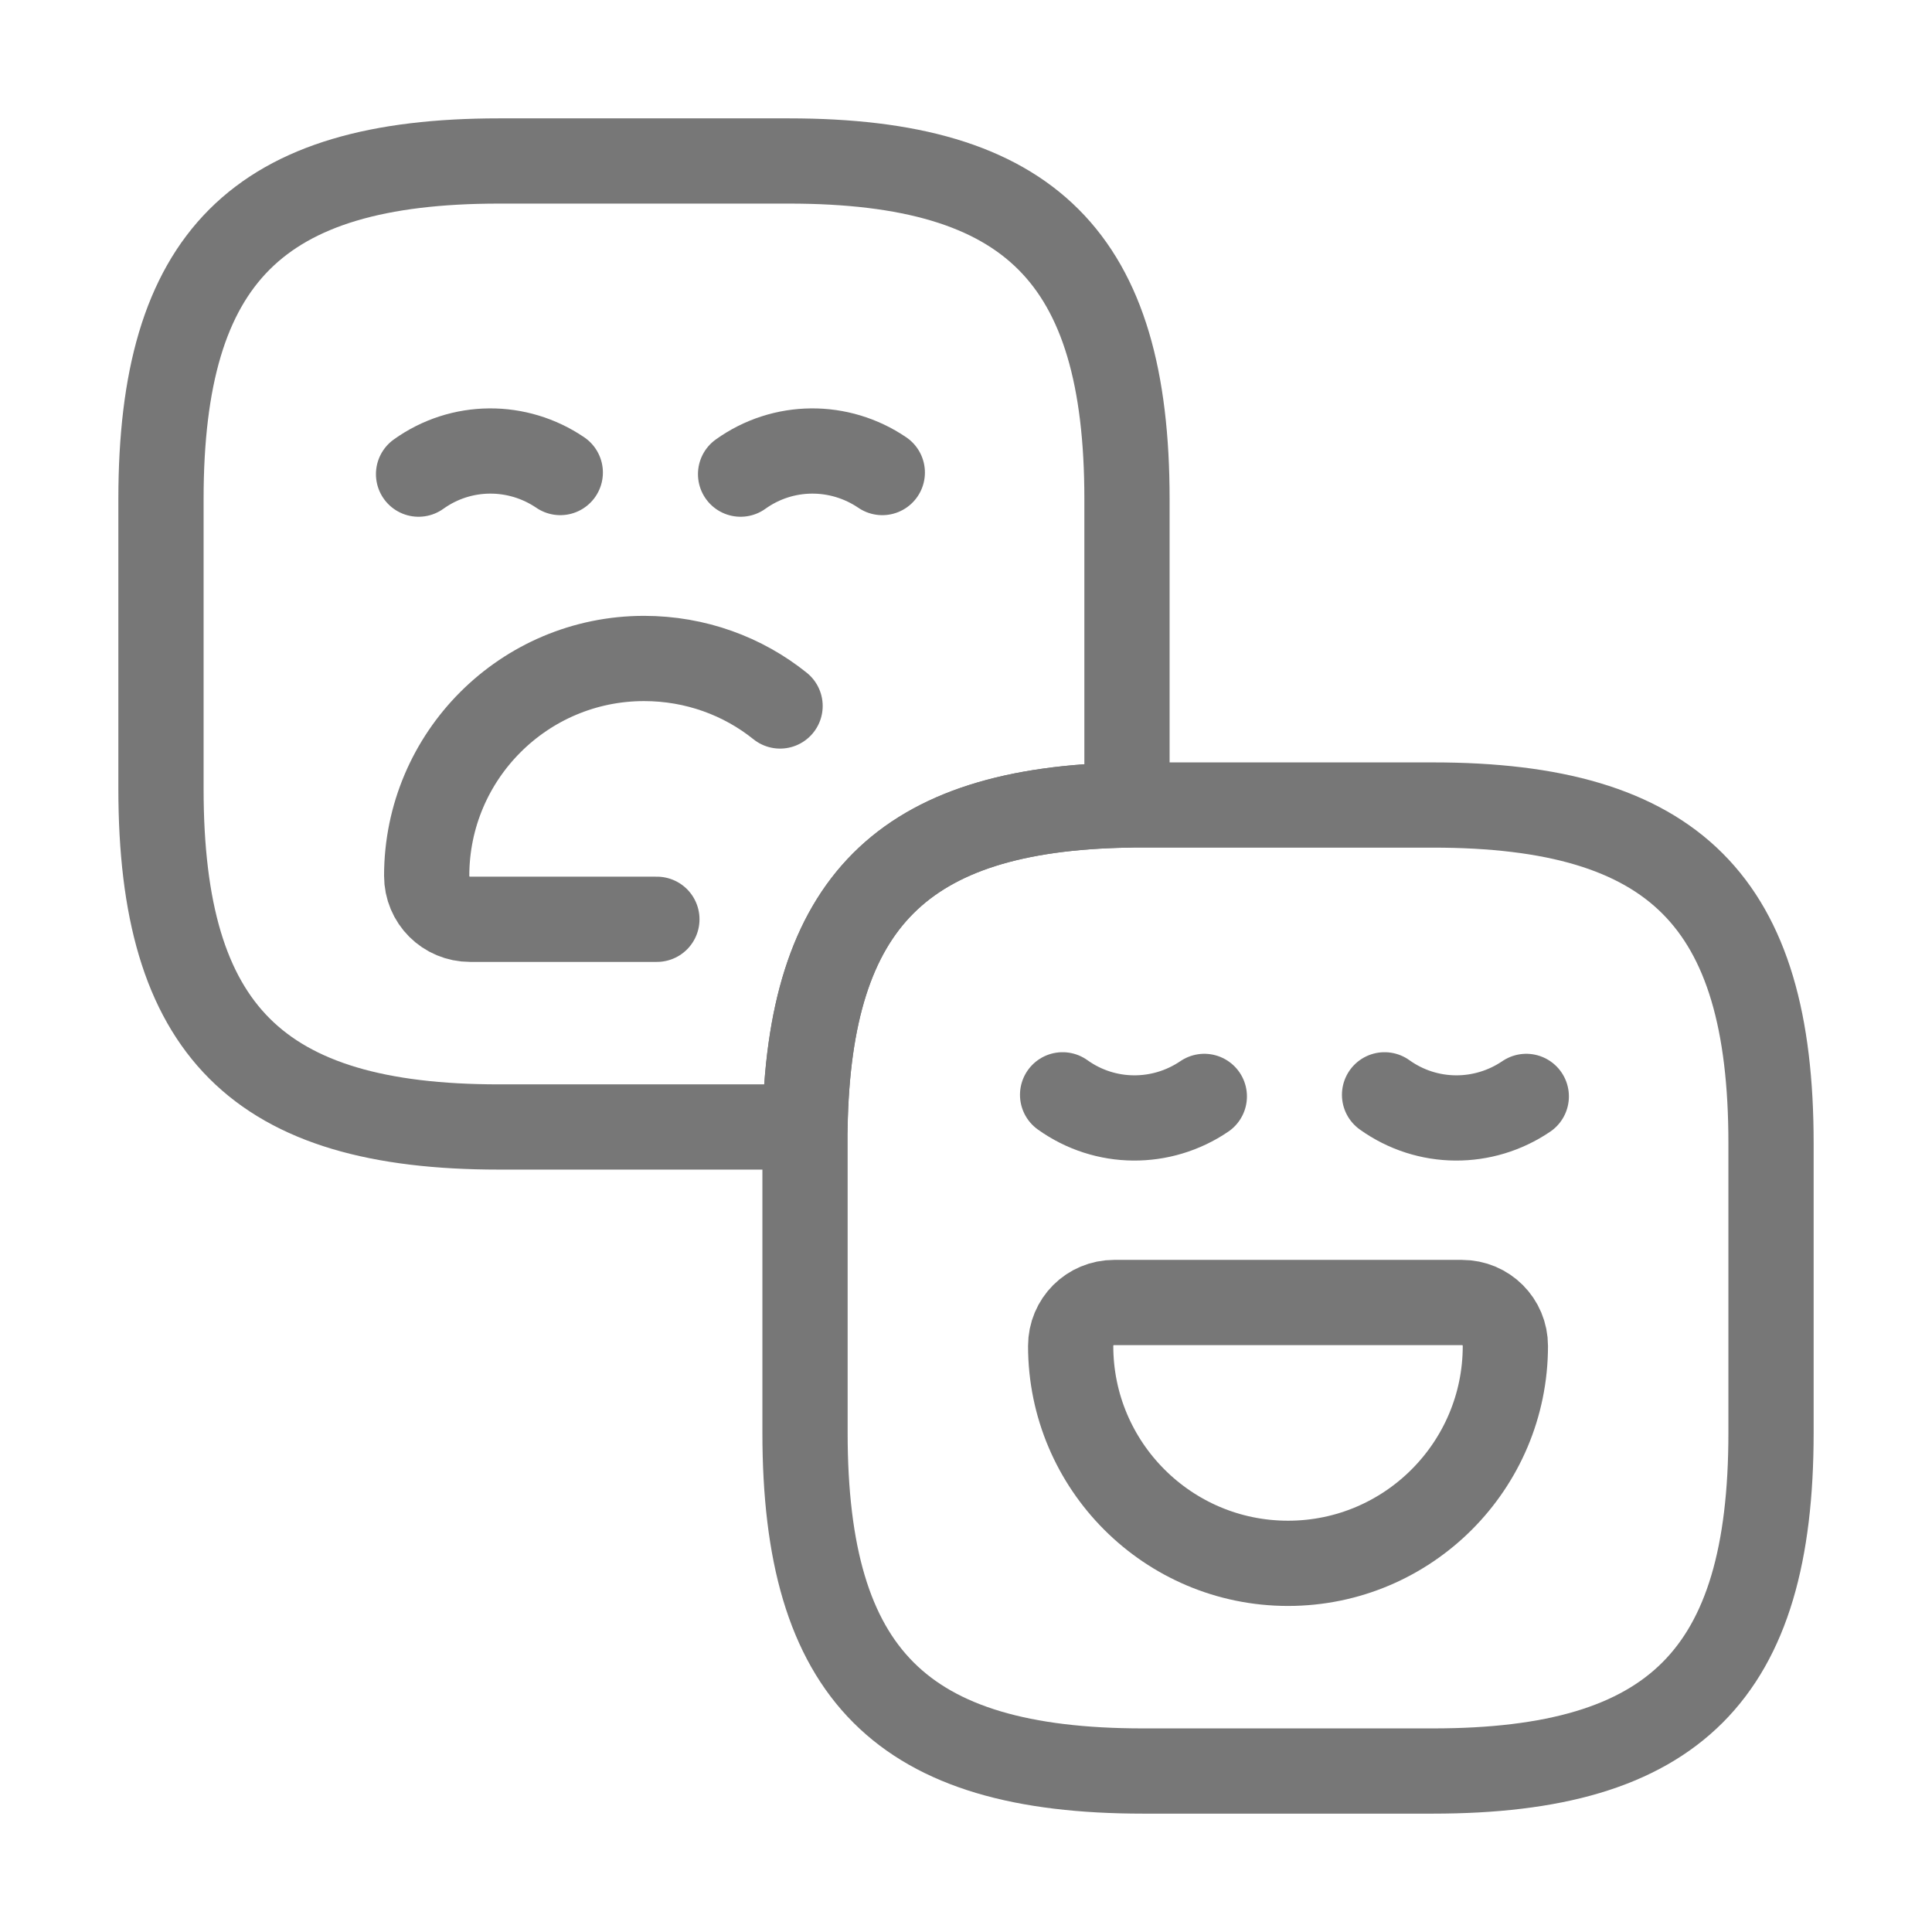
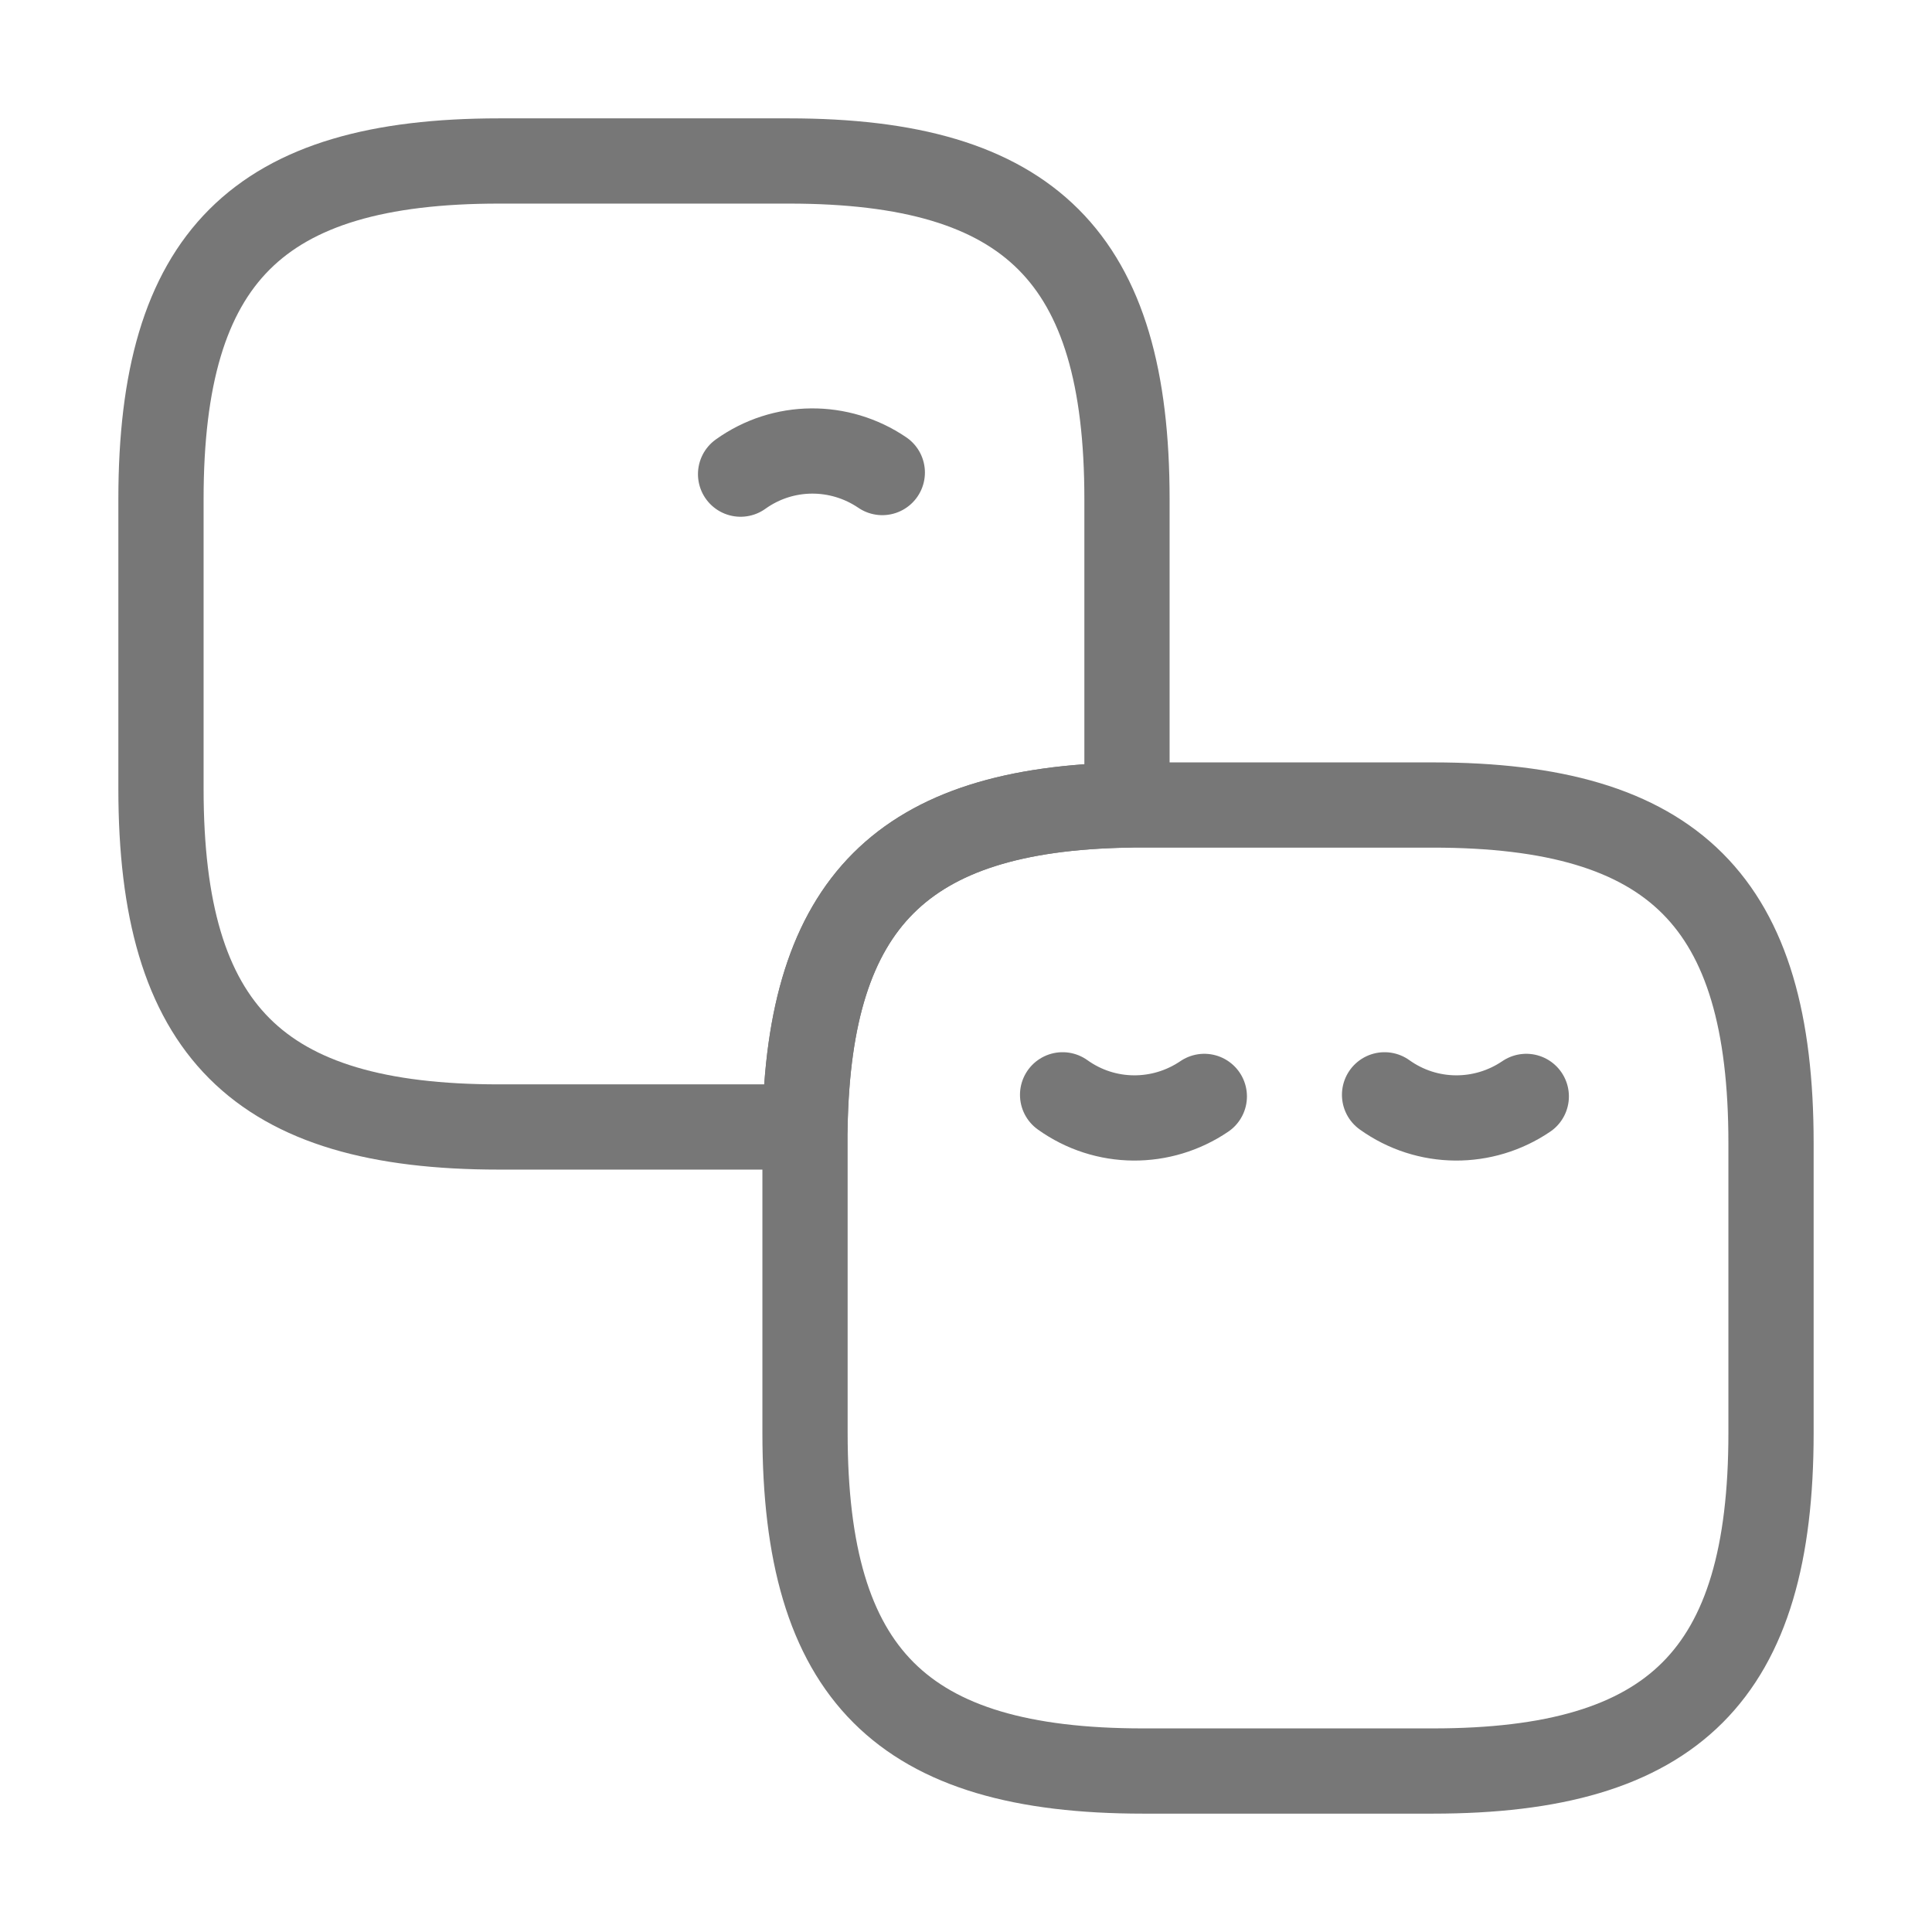
<svg xmlns="http://www.w3.org/2000/svg" width="34" height="34" viewBox="0 0 34 34" fill="none">
  <path d="M19.833 8.783V14.167C15.88 14.238 14.237 15.881 14.166 19.833H8.783C4.533 19.833 2.833 18.133 2.833 13.883V8.783C2.833 4.533 4.533 2.833 8.783 2.833H13.883C18.133 2.833 19.833 4.533 19.833 8.783Z" stroke="#777777" stroke-width="1.5" stroke-linecap="round" stroke-linejoin="round" />
-   <path d="M9.86 8.316C9.109 7.806 8.117 7.806 7.366 8.344" stroke="#777777" stroke-width="1.5" stroke-miterlimit="10" stroke-linecap="round" stroke-linejoin="round" />
  <path d="M15.527 8.316C14.776 7.806 13.784 7.806 13.033 8.344" stroke="#777777" stroke-width="1.5" stroke-miterlimit="10" stroke-linecap="round" stroke-linejoin="round" />
-   <path d="M11.56 16.178H8.274C7.849 16.178 7.509 15.838 7.509 15.413C7.509 13.303 9.223 11.588 11.334 11.588C12.241 11.588 13.076 11.9 13.728 12.424" stroke="#777777" stroke-width="1.5" stroke-miterlimit="10" stroke-linecap="round" stroke-linejoin="round" />
  <path d="M31.167 20.117V25.217C31.167 29.467 29.467 31.167 25.217 31.167H20.117C15.867 31.167 14.167 29.467 14.167 25.217V19.833C14.238 15.881 15.881 14.238 19.834 14.167H25.217C29.467 14.167 31.167 15.867 31.167 20.117Z" stroke="#777777" stroke-width="1.5" stroke-linecap="round" stroke-linejoin="round" />
  <path d="M21.194 19.295C20.443 19.805 19.451 19.805 18.7 19.267" stroke="#777777" stroke-width="1.5" stroke-miterlimit="10" stroke-linecap="round" stroke-linejoin="round" />
  <path d="M26.86 19.295C26.109 19.805 25.117 19.805 24.366 19.267" stroke="#777777" stroke-width="1.5" stroke-miterlimit="10" stroke-linecap="round" stroke-linejoin="round" />
-   <path d="M19.607 22.922H25.727C26.152 22.922 26.492 23.262 26.492 23.687C26.492 25.797 24.778 27.512 22.667 27.512C20.556 27.512 18.842 25.797 18.842 23.687C18.842 23.262 19.182 22.922 19.607 22.922Z" stroke="#777777" stroke-width="1.5" stroke-miterlimit="10" stroke-linecap="round" stroke-linejoin="round" />
</svg>